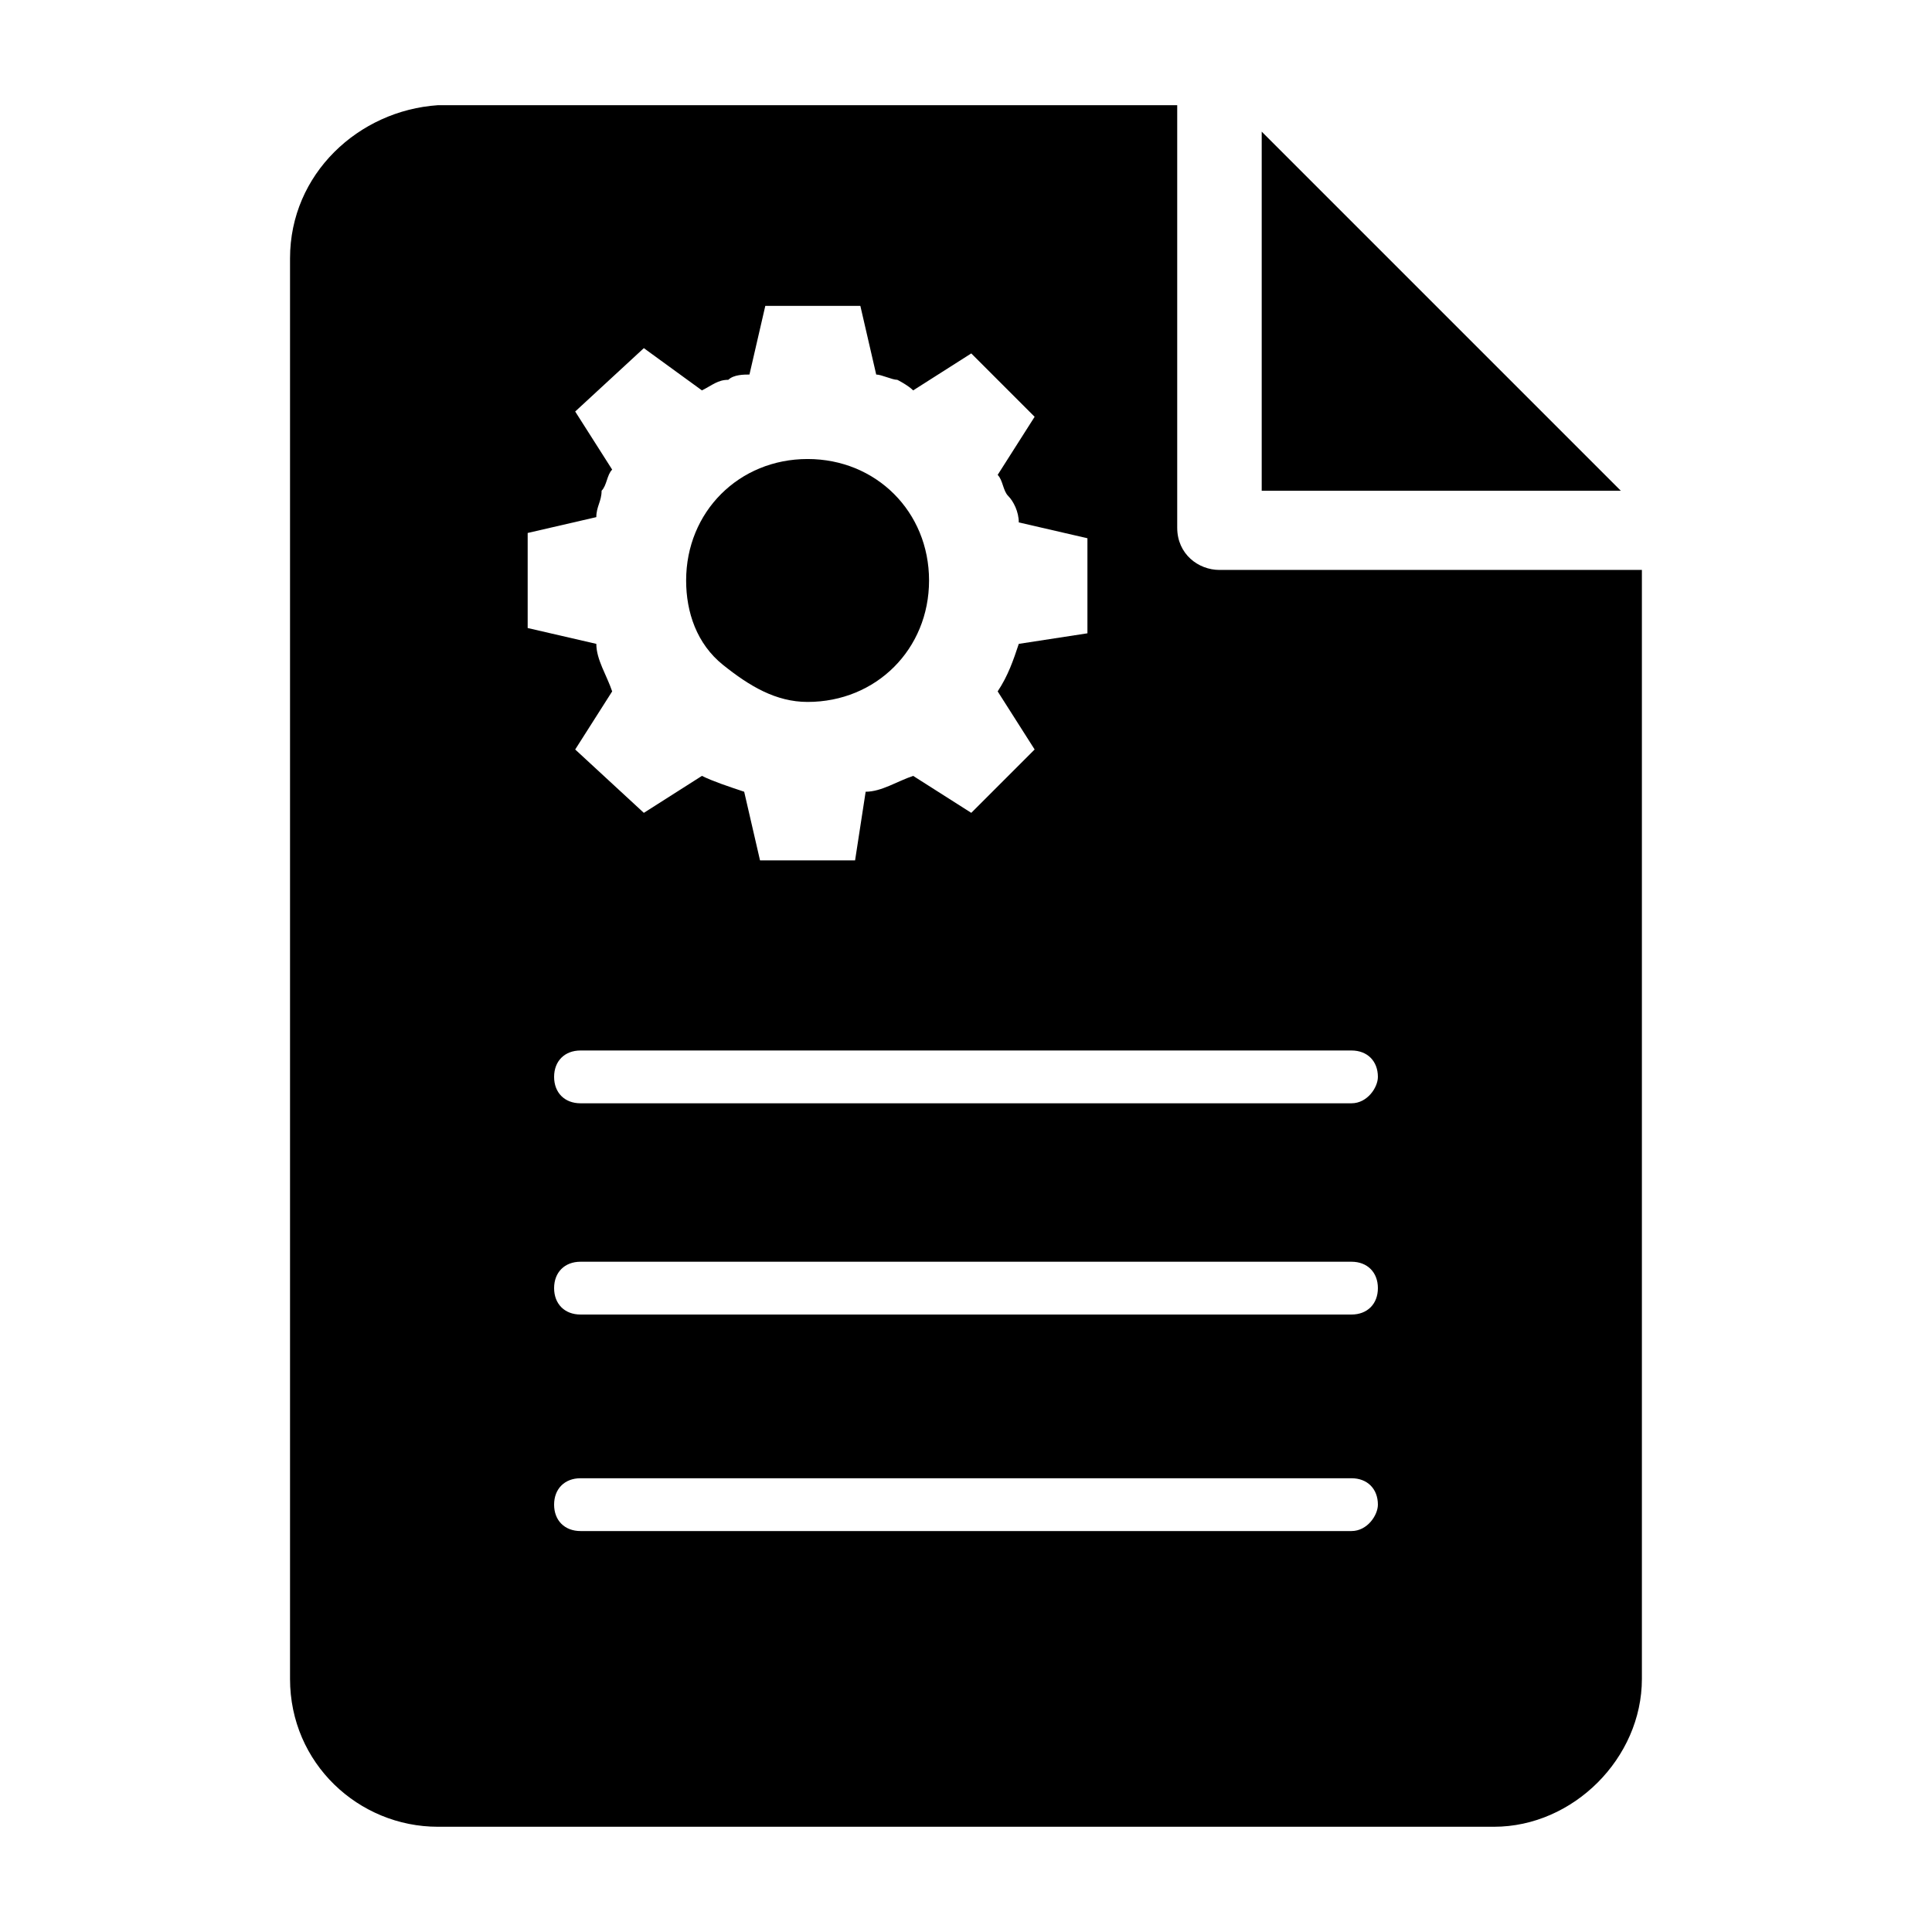
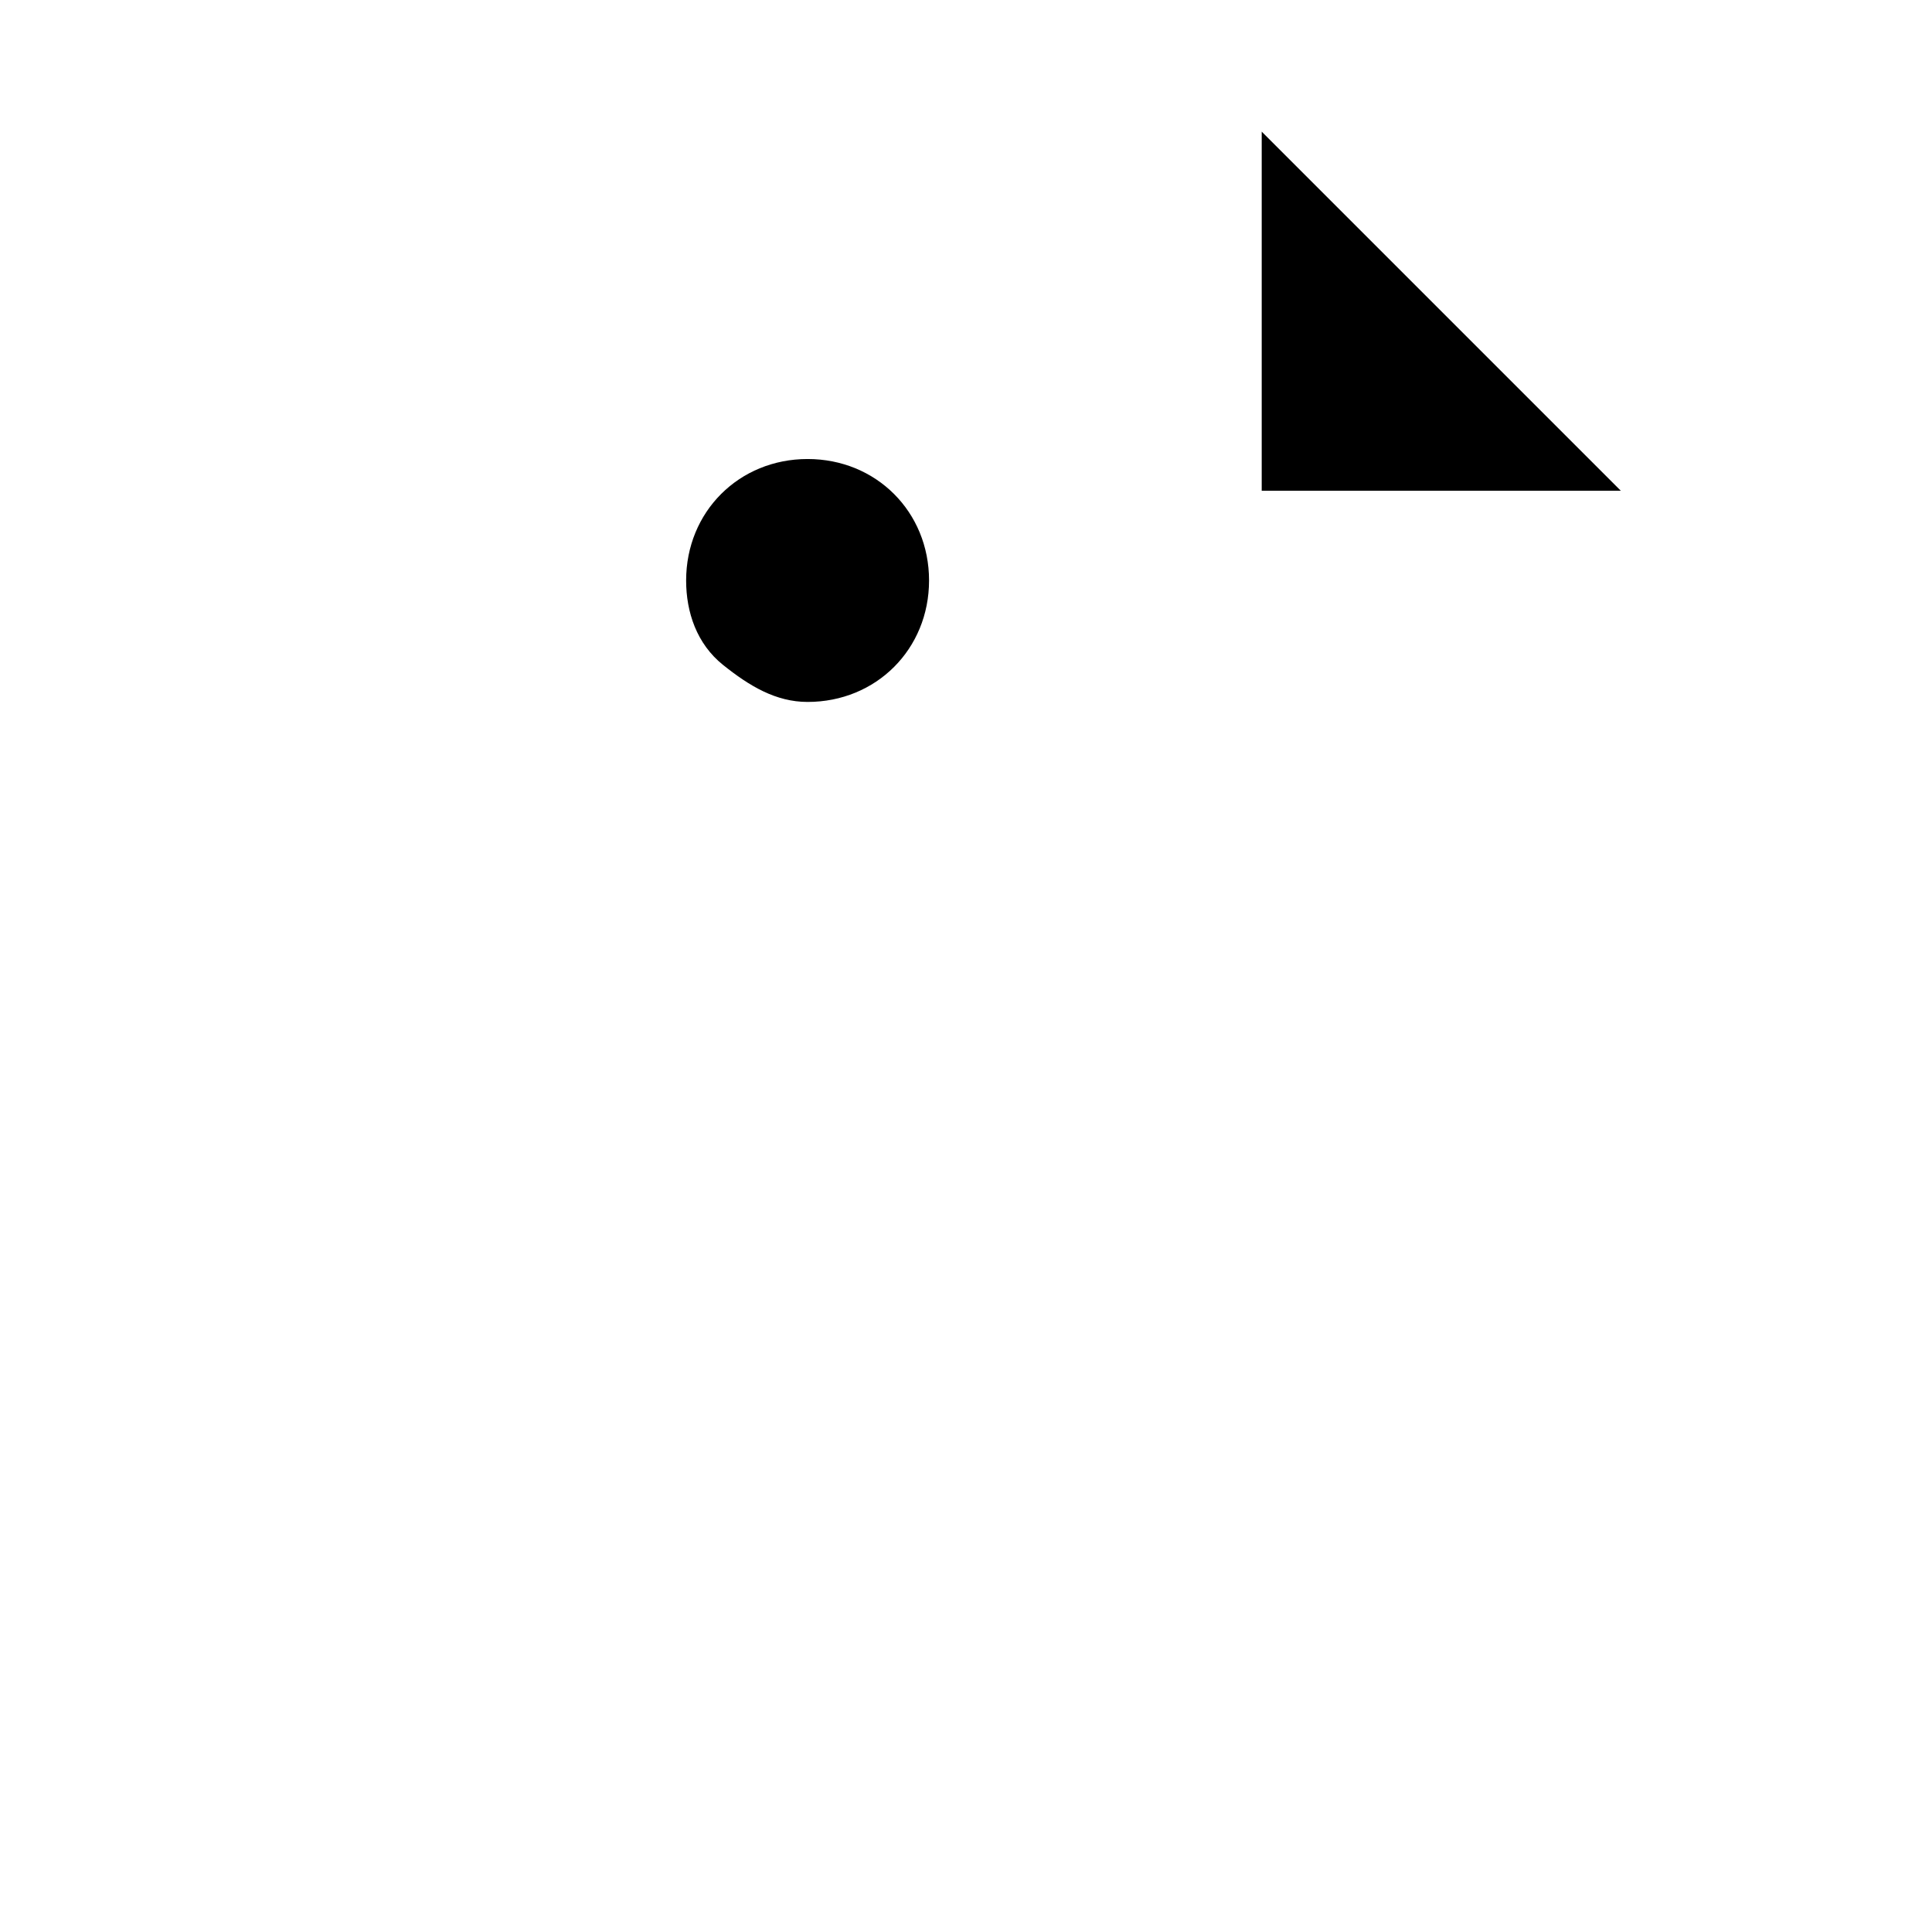
<svg xmlns="http://www.w3.org/2000/svg" fill="#000000" width="800px" height="800px" version="1.1" viewBox="144 144 512 512">
  <g>
    <path d="m573.53 274.05c-68.574-68.574-69.973-69.973-95.164-95.164v95.164z" />
-     <path d="m467.17 295.04c-5.598 0-11.195-4.199-11.195-11.195v-111.96l-195.93-0.004c-20.992 1.402-39.184 18.195-39.184 40.586v376.46c0 22.391 18.191 39.184 39.184 39.184h279.89c20.992 0 39.184-18.191 39.184-39.184v-293.89zm-183.33-9.797 18.191-4.199c0-2.801 1.398-4.199 1.398-6.996 1.398-1.398 1.398-4.199 2.801-5.598l-9.797-15.395 18.191-16.793 15.395 11.195c2.801-1.398 4.199-2.801 6.996-2.801 1.398-1.398 4.199-1.398 5.598-1.398l4.199-18.191h25.191l4.199 18.191c1.398 0 4.199 1.398 5.598 1.398 0 0 2.801 1.402 4.199 2.801l15.395-9.797 16.793 16.793-9.797 15.395c1.398 1.398 1.398 4.199 2.801 5.598 1.398 1.398 2.797 4.199 2.797 6.996l18.191 4.199v25.191l-18.191 2.797c-1.398 4.199-2.801 8.398-5.598 12.594l9.797 15.395-16.793 16.793-15.395-9.793c-4.199 1.398-8.398 4.199-12.594 4.199l-2.801 18.191h-25.191l-4.199-18.191c-4.199-1.398-8.398-2.801-11.195-4.199l-15.395 9.797-18.191-16.793 9.797-15.395c-1.398-4.199-4.199-8.398-4.199-12.594l-18.191-4.199zm218.32 264.5h-204.32c-4.199 0-6.996-2.801-6.996-6.996 0-4.199 2.801-6.996 6.996-6.996h204.32c4.199 0 6.996 2.801 6.996 6.996 0 2.797-2.797 6.996-6.996 6.996zm0-57.379h-204.32c-4.199 0-6.996-2.801-6.996-6.996 0-4.199 2.801-6.996 6.996-6.996h204.32c4.199 0 6.996 2.801 6.996 6.996 0 4.199-2.797 6.996-6.996 6.996zm0-55.98h-204.32c-4.199 0-6.996-2.801-6.996-6.996 0-4.199 2.801-6.996 6.996-6.996h204.32c4.199 0 6.996 2.801 6.996 6.996 0 2.801-2.797 6.996-6.996 6.996z" />
    <path d="m358.02 330.02c18.191 0 32.188-13.996 32.188-32.188 0-18.191-13.996-32.188-32.188-32.188s-32.188 13.996-32.188 32.188c0 8.398 2.801 16.793 9.797 22.391 6.996 5.602 13.992 9.797 22.391 9.797z" />
  </g>
</svg>